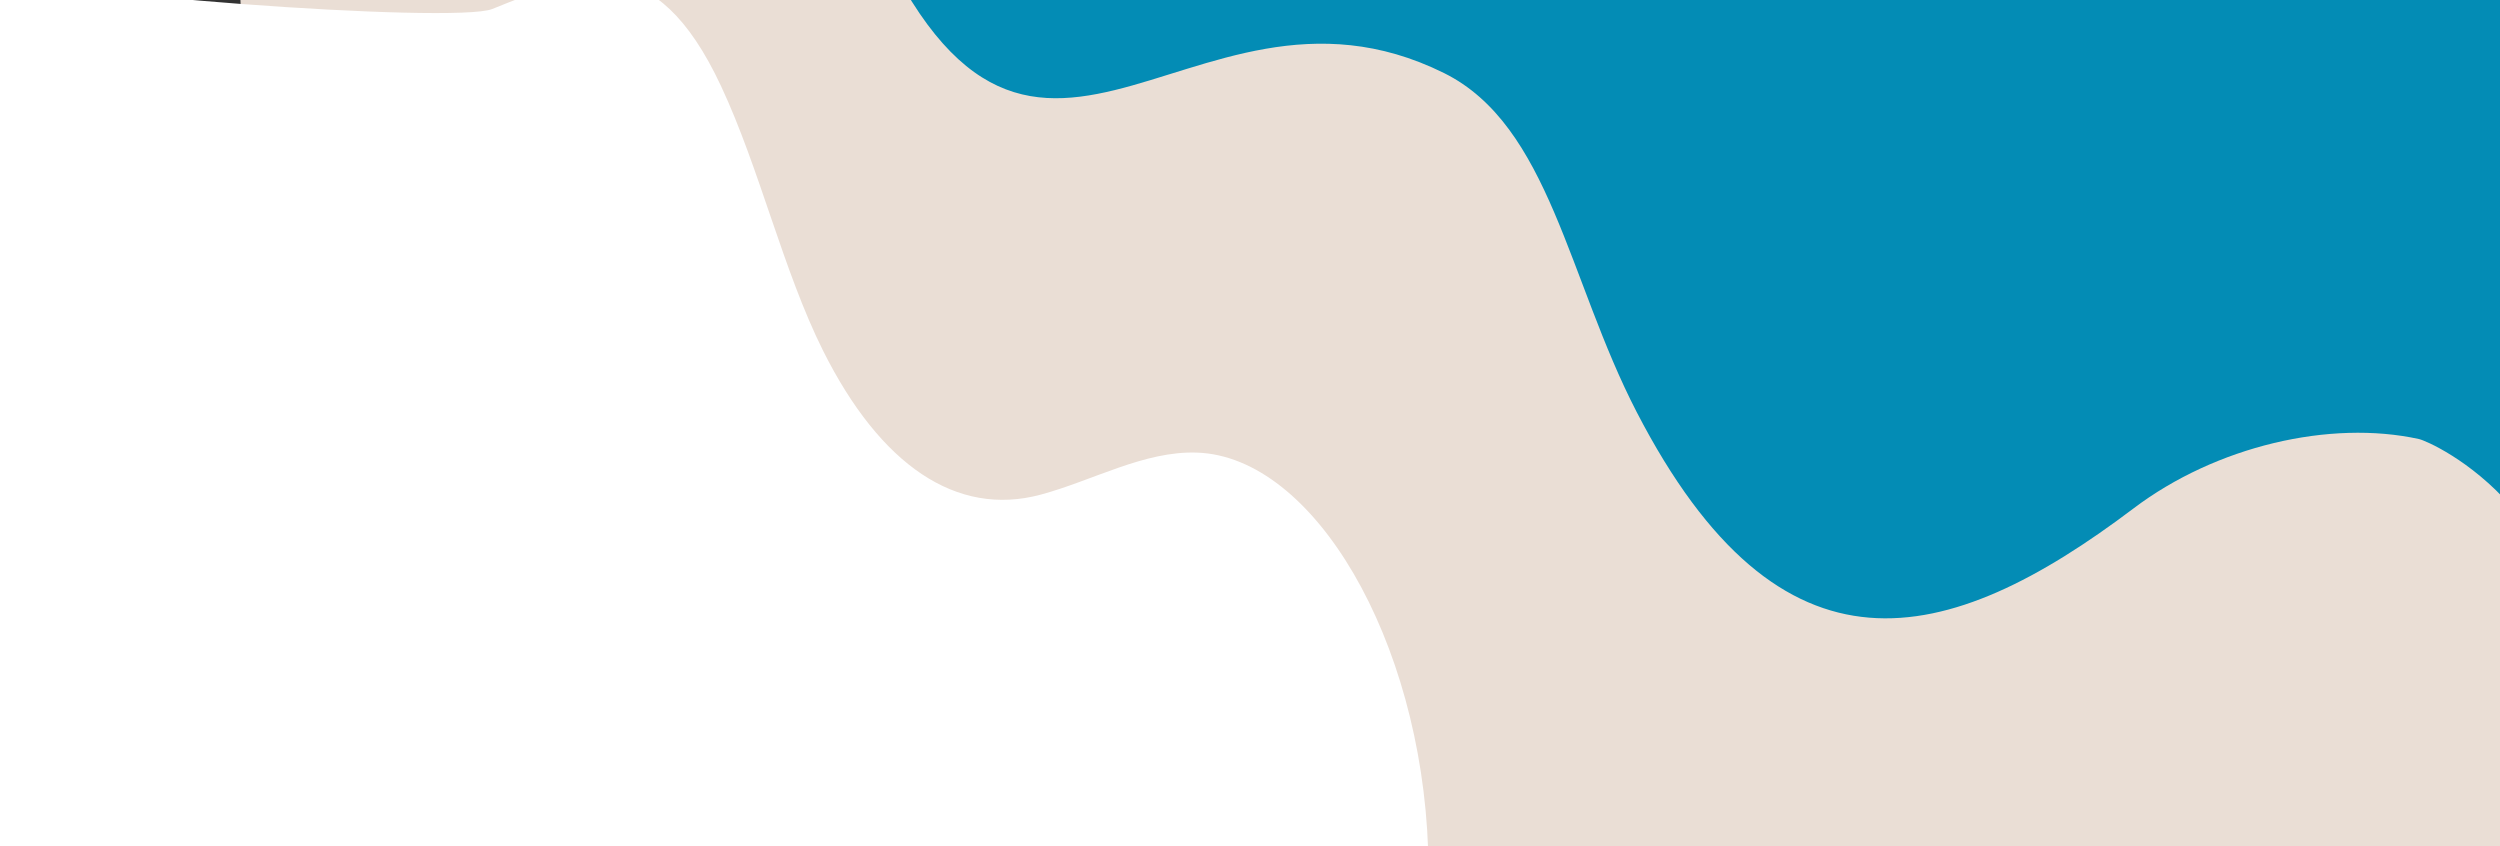
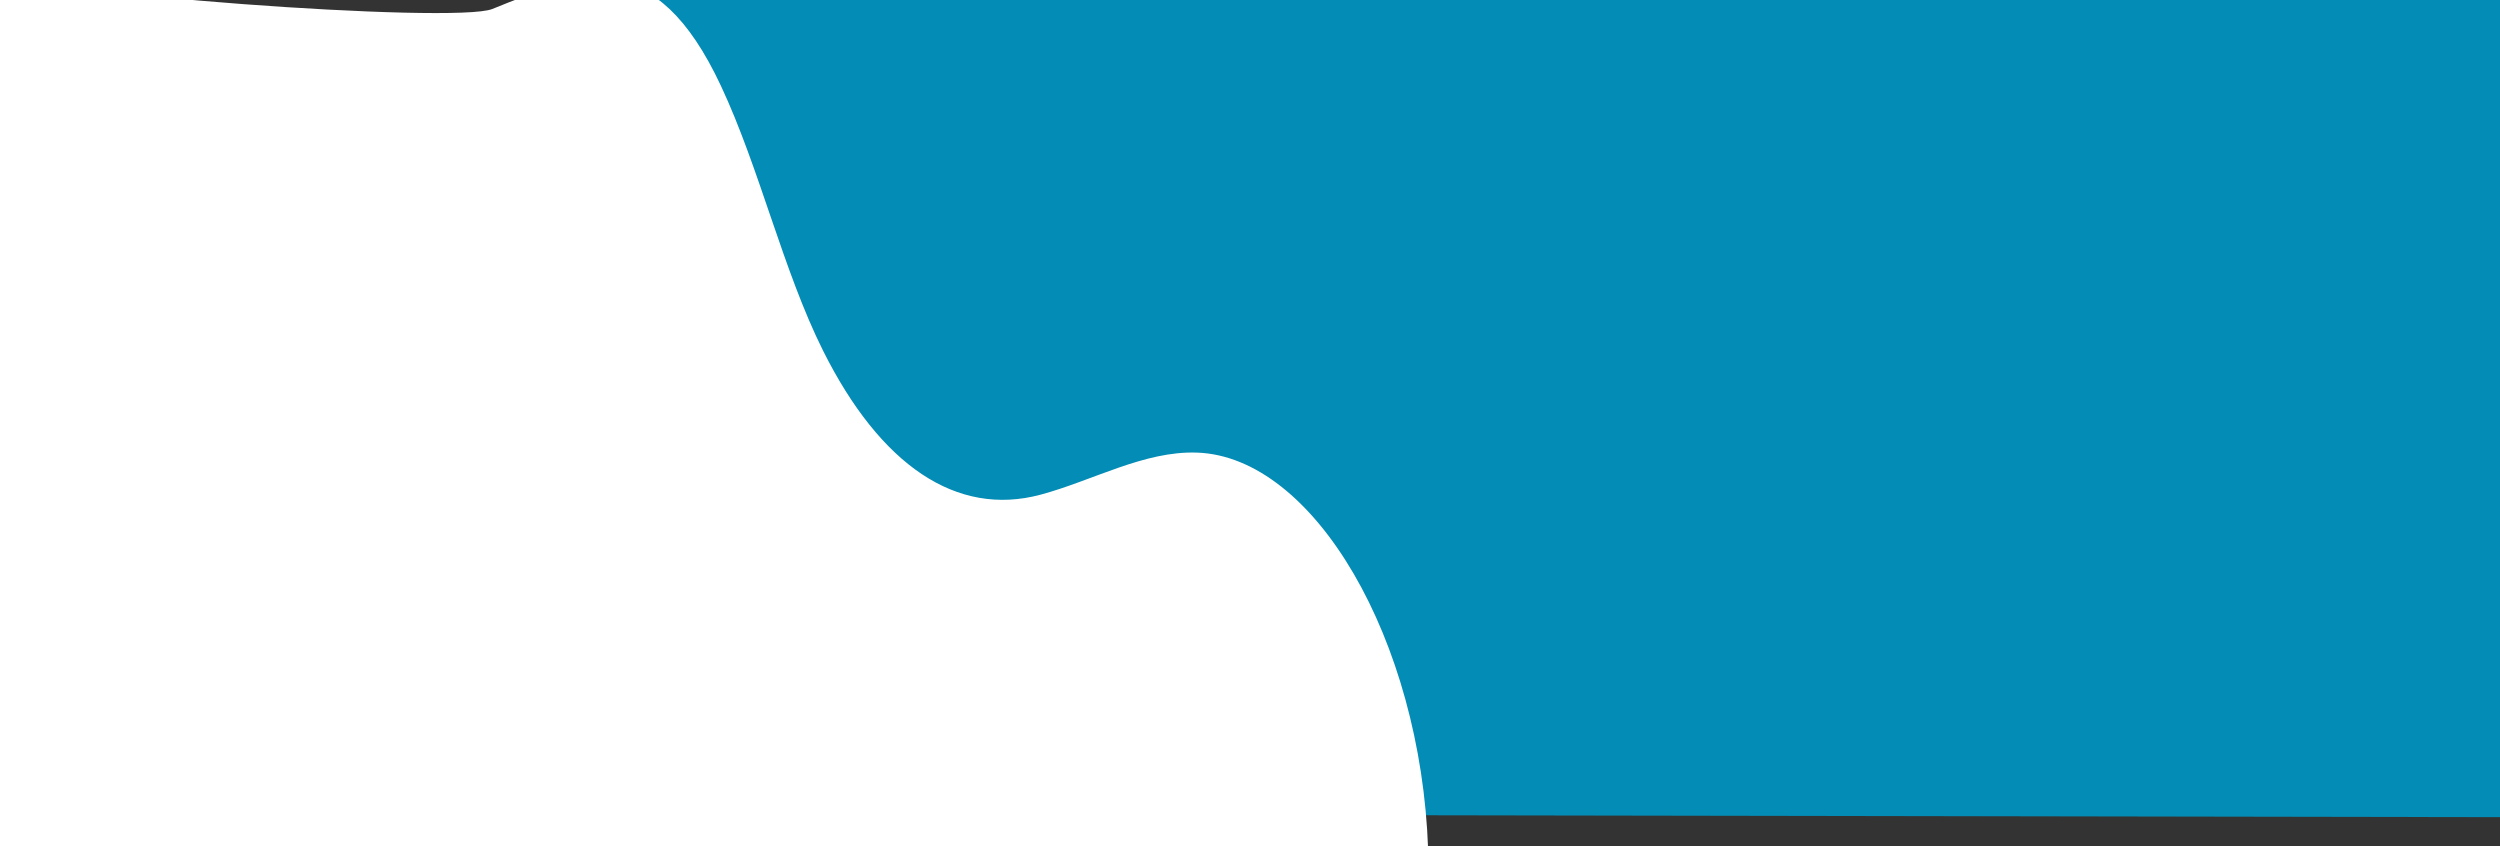
<svg xmlns="http://www.w3.org/2000/svg" xmlns:xlink="http://www.w3.org/1999/xlink" version="1.1" id="Capa_1" x="0px" y="0px" viewBox="0 0 1920 650" style="enable-background:new 0 0 1920 650;" xml:space="preserve">
  <rect x="0" y="0" width="1920" height="650" fill="#333333" stroke="none" />
  <style type="text/css">
	.st0{clip-path:url(#SVGID_00000163039564695874931960000011578992975727298474_);}
	.st1{fill:#038CB5;}
	.st2{fill:#EADED5;}
	.st3{fill:#FFFFFF;}
</style>
  <g>
    <defs>
      <rect id="SVGID_1_" width="1920" height="650" />
    </defs>
    <clipPath id="SVGID_00000070103821330218554930000001837541037534625680_">
      <use xlink:href="#SVGID_1_" style="overflow:visible;" />
    </clipPath>
    <g style="clip-path:url(#SVGID_00000070103821330218554930000001837541037534625680_);">
      <polygon class="st1" points="1933.8,627.6 479,625.1 479,-15.6 1940.9,-15.6   " />
-       <path class="st2" d="M1980.2,568.4c16.8-172-113.1-229.2-122.4-231.2c-68.2-15-156,5.4-219.3,53.3    c-143.4,108.3-270.8,140-381.5-74c-52.7-101.9-66.9-220.2-148-260.4C908.9-43.1,784.6,236.9,659-83.8    C616.1-193.3,563.1-340,597.7-475l-435.5-7.4l52.9,1136.6l1763.2-0.9L1980.2,568.4z" />
      <path class="st3" d="M-4.8-22.9c27.9,18,354,41.5,382.9,29.8C446.4-20.8,503-42.4,553.8,66.2c29.6,63.2,47.7,141.9,78.4,203.3    c43.8,87.5,102.2,127.8,167,110.4c40.1-10.8,79.5-33.7,120-32.3c90,3,172,143.6,177.6,304.7l-1117,16.6L-4.8-22.9z" />
    </g>
  </g>
</svg>